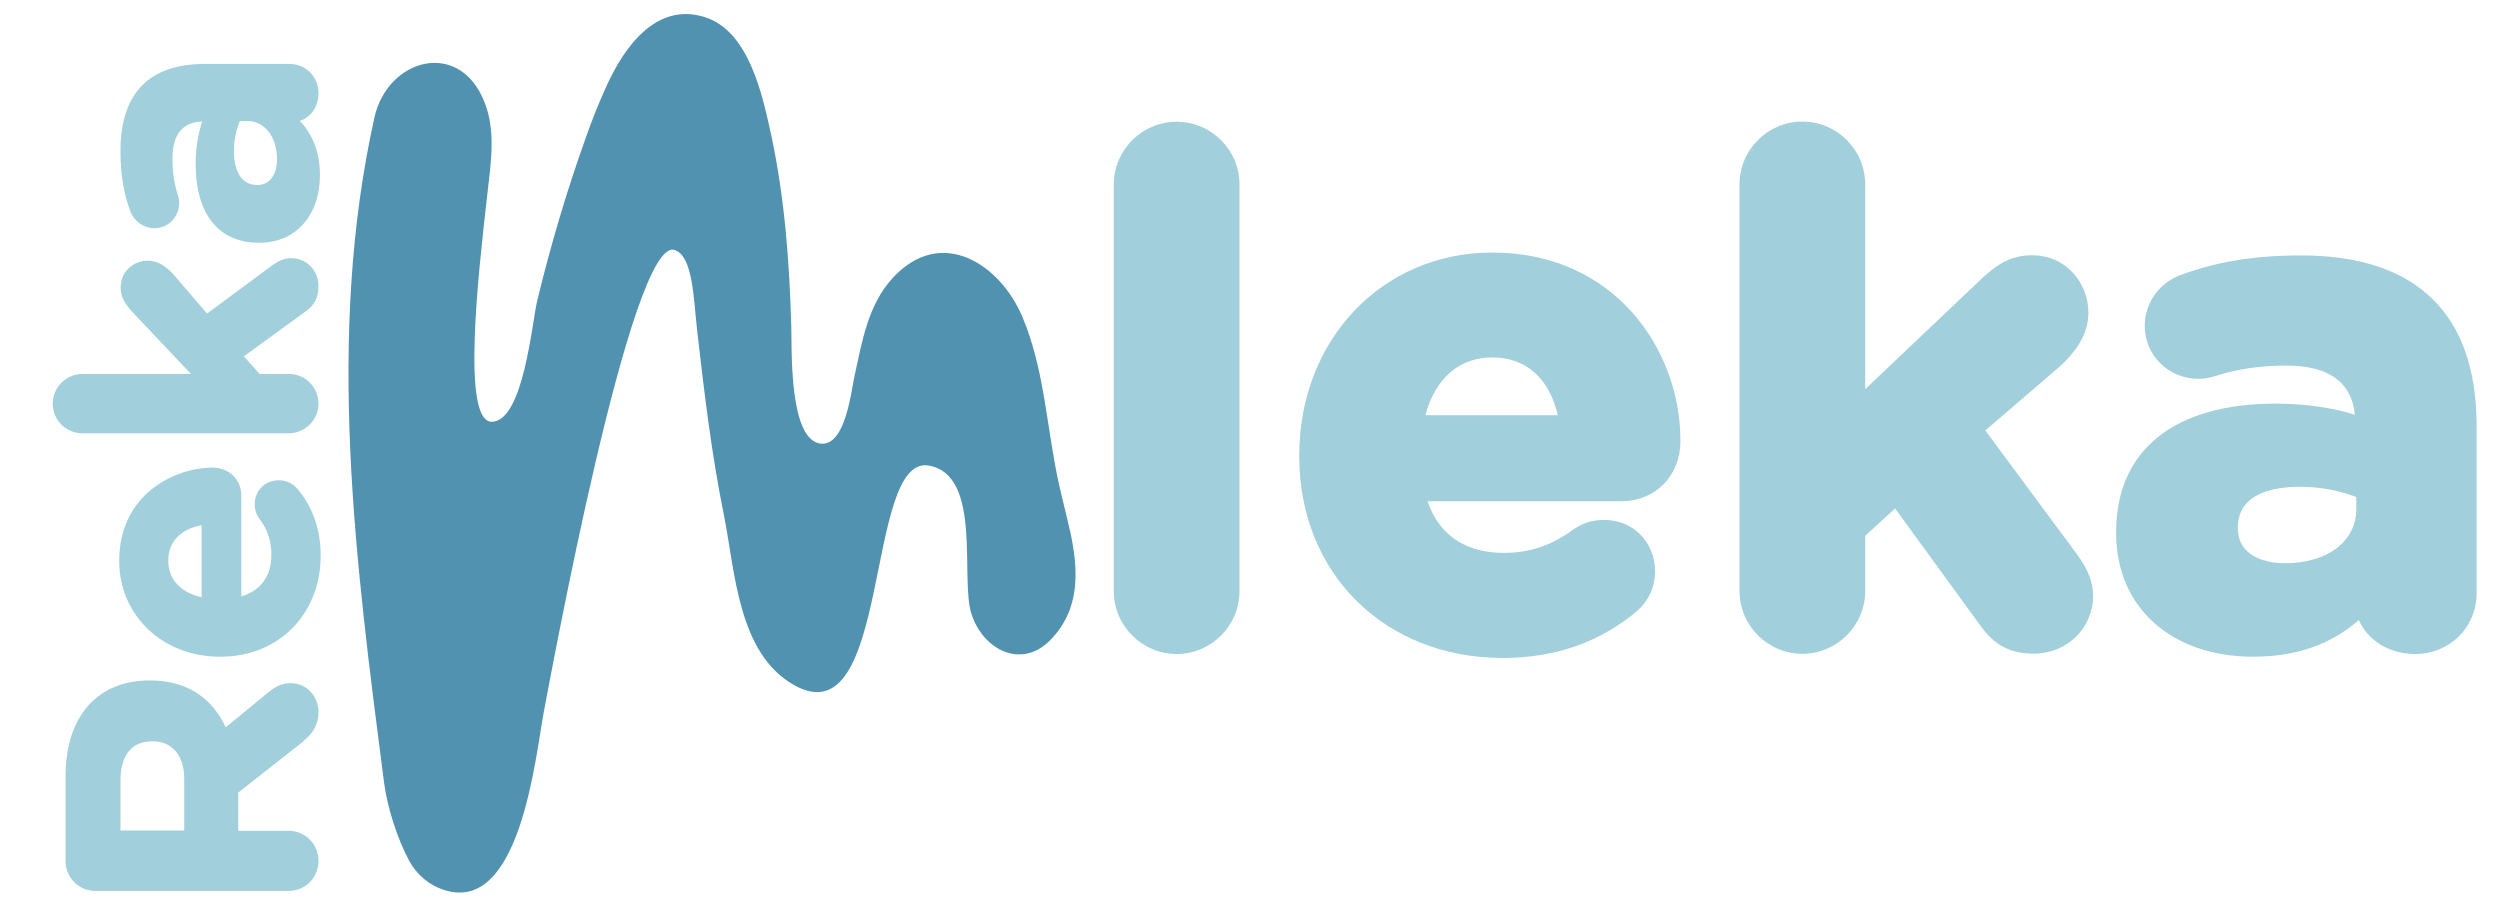
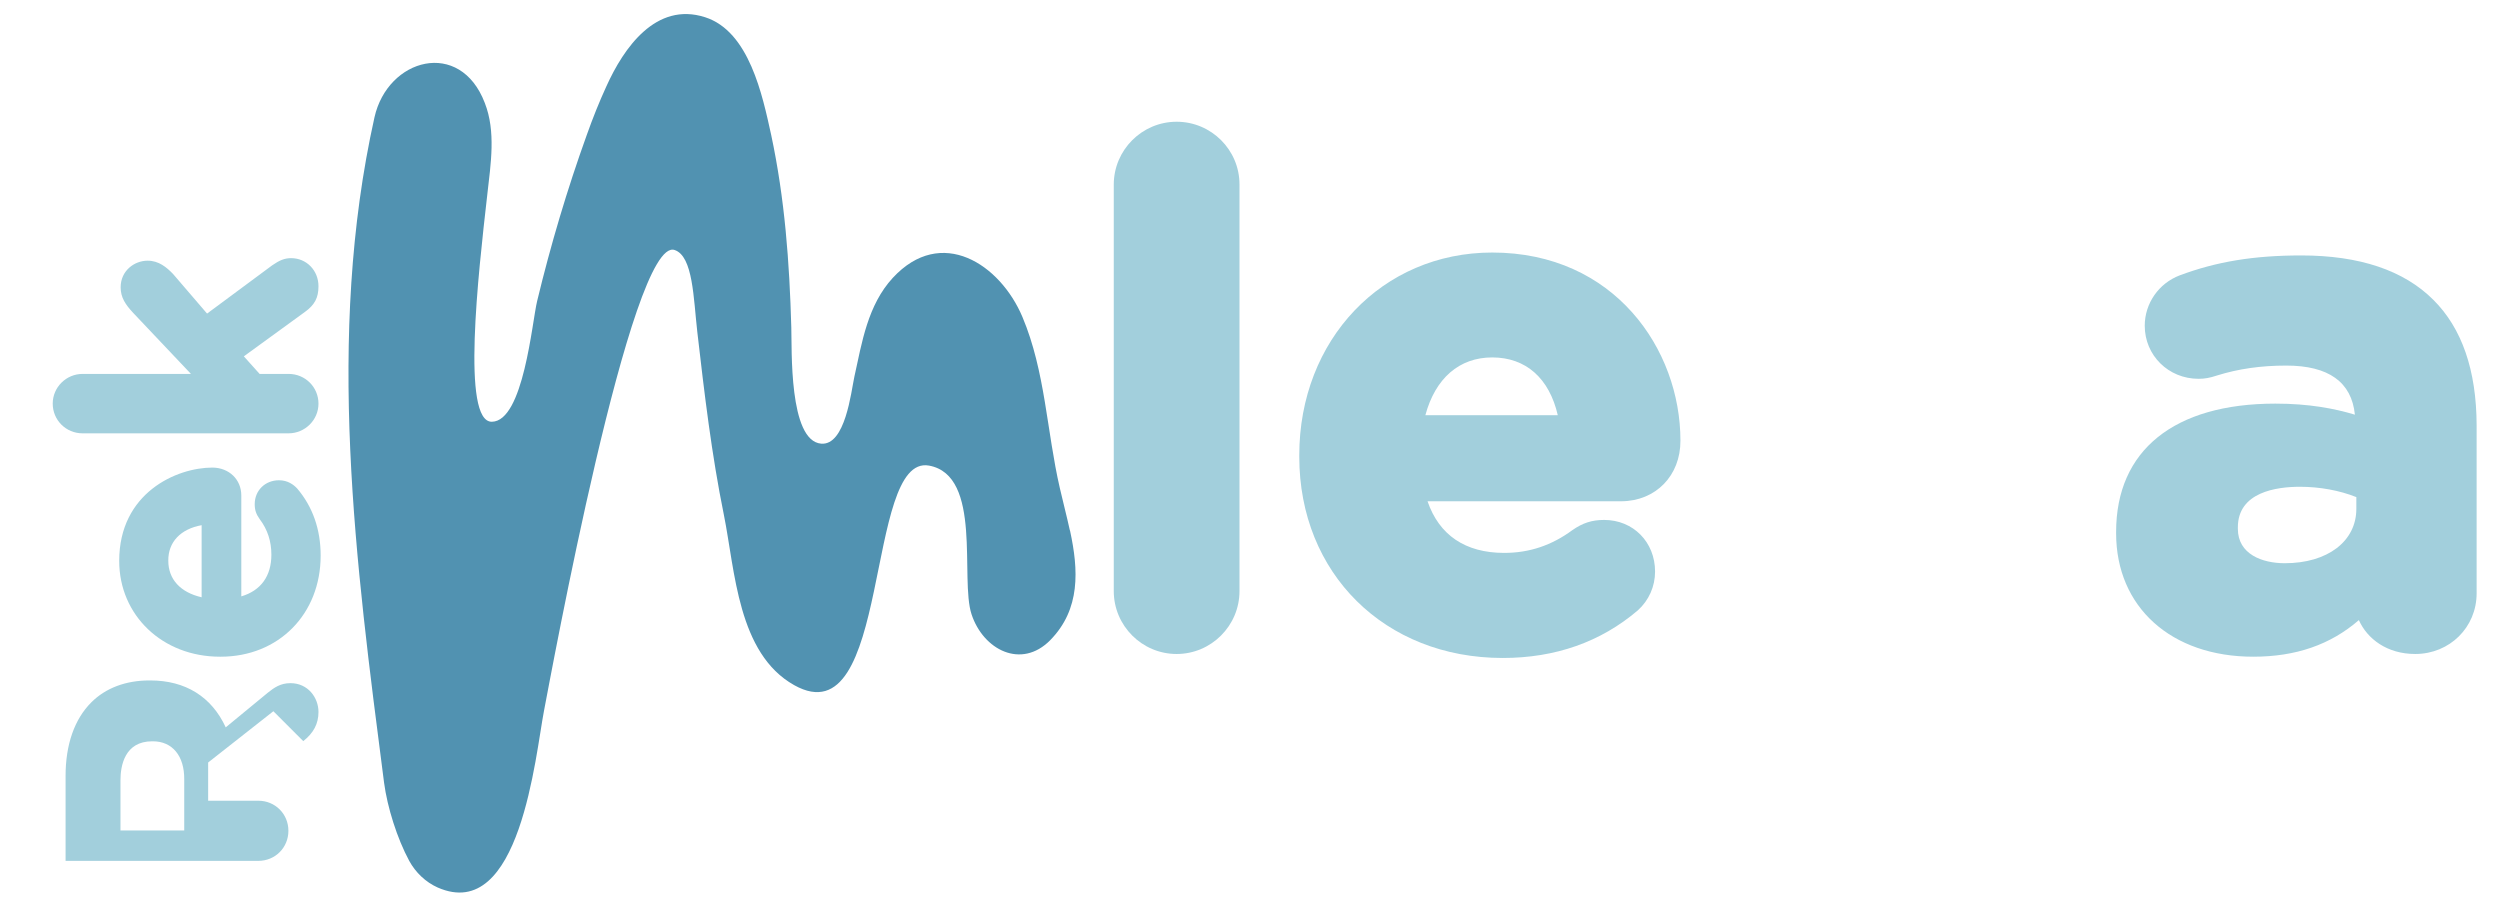
<svg xmlns="http://www.w3.org/2000/svg" version="1.1" id="Layer_2_00000146467538041252727890000012545151186845831055_" x="0px" y="0px" viewBox="0 0 138 50" style="enable-background:new 0 0 138 50;" xml:space="preserve">
  <style type="text/css">
	.st0{fill:#5192B1;}
	.st1{fill:#A2CFDC;}
</style>
  <g id="Layer_1-2">
    <g>
      <g>
        <path class="st0" d="M59.05,29.25c-0.17-0.78-0.38-1.57-0.55-2.32c-0.72-3.12-0.8-6.44-2.06-9.43c-1.23-2.92-4.48-5.06-7.16-2.16     c-1.38,1.5-1.7,3.55-2.12,5.46c-0.18,0.84-0.5,3.8-1.83,3.69c-1.8-0.15-1.61-5.27-1.65-6.42c-0.1-3.58-0.36-7.11-1.11-10.62     c-0.48-2.18-1.21-5.72-3.65-6.5c-2.71-0.87-4.49,1.69-5.45,3.82c-0.39,0.85-0.75,1.75-1.08,2.68c-1.08,3-1.99,6.06-2.74,9.17     c-0.28,1.14-0.75,6.64-2.5,6.66c-1.68,0.02-0.76-8.08-0.25-12.55c0.19-1.69,0.48-3.47-0.14-5.05c-1.36-3.56-5.36-2.47-6.09,0.8     c-2.7,12.12-1.04,24.57,0.53,36.72c0.18,1.36,0.72,3.08,1.39,4.32c0.35,0.64,0.9,1.17,1.57,1.47c4.56,2,5.4-7.35,5.87-9.76     c0.37-1.91,4.82-26.24,7.21-25.43c1.02,0.34,1.04,2.68,1.25,4.51c0.39,3.39,0.79,6.78,1.47,10.12c0.62,3.08,0.76,7.64,3.88,9.39     c5.39,3.02,3.86-12.76,7.44-12.12c2.97,0.54,1.7,6.25,2.35,8.21c0.65,1.97,2.75,3.04,4.34,1.43c1.69-1.72,1.56-3.89,1.1-6.03     L59.05,29.25z" />
        <path class="st1" d="M64.95,6.72c-1.91,0-3.47,1.56-3.47,3.47v22.44c0,1.91,1.56,3.47,3.47,3.47c1.91,0,3.47-1.56,3.47-3.47     V10.18C68.42,8.27,66.86,6.72,64.95,6.72z" />
        <path class="st1" d="M92.76,24.32c0-5.03-3.64-10.38-10.39-10.38c-6.07,0-10.65,4.81-10.65,11.19v0.08     c0,6.44,4.72,11.11,11.23,11.11c2.9,0,5.41-0.88,7.46-2.63c0.61-0.55,0.95-1.32,0.95-2.14c0-1.63-1.21-2.85-2.81-2.85     c-0.68,0-1.19,0.17-1.75,0.56c-1.14,0.84-2.37,1.26-3.77,1.26c-2.14,0-3.59-0.98-4.23-2.85h10.7     C91.39,27.66,92.77,26.26,92.76,24.32L92.76,24.32z M82.37,19.73c1.86,0,3.15,1.15,3.62,3.19h-7.31     C79.23,20.88,80.55,19.73,82.37,19.73z" />
-         <path class="st1" d="M114.71,30.68l-5.12-6.92l4.18-3.59c0.7-0.67,1.51-1.61,1.51-2.92c0-1.56-1.17-3.16-3.12-3.16     c-1.32,0-2.14,0.68-2.94,1.45l-6.26,5.94v-11.3c0-1.91-1.56-3.47-3.47-3.47s-3.47,1.56-3.47,3.47v22.44     c0,1.91,1.56,3.47,3.47,3.47s3.47-1.56,3.47-3.47v-3.05l1.65-1.5l4.69,6.44c0.8,1.12,1.66,1.57,2.97,1.57     c1.83,0,3.27-1.41,3.27-3.2C115.53,32.14,115.29,31.5,114.71,30.68L114.71,30.68z" />
        <path class="st1" d="M134.32,16.55c-1.63-1.63-4.08-2.45-7.29-2.45c-2.61,0-4.68,0.34-6.71,1.1c-1.16,0.44-1.93,1.55-1.93,2.78     c0,1.64,1.31,2.93,2.97,2.93c0.34,0,0.62-0.05,1.01-0.18c1.18-0.37,2.43-0.55,3.83-0.55c2.34,0,3.61,0.91,3.79,2.71     c-1.13-0.34-2.53-0.61-4.39-0.61c-5.59,0-8.79,2.58-8.79,7.08v0.08c0,4.07,3.04,6.81,7.57,6.81c2.35,0,4.26-0.66,5.83-2.02     c0.46,1.03,1.55,1.87,3.11,1.87c1.9,0,3.39-1.47,3.39-3.35v-9.28C136.7,20.44,135.9,18.12,134.32,16.55L134.32,16.55z      M130.07,27.44v0.65c0,1.79-1.59,3-3.95,3c-1.25,0-2.59-0.5-2.59-1.9v-0.08c0-1.95,2.14-2.24,3.42-2.24     C128.05,26.87,129.14,27.07,130.07,27.44z" />
      </g>
      <g>
-         <path class="st1" d="M16.74,40.91c0.57-0.45,0.84-0.96,0.84-1.61c0-0.78-0.57-1.59-1.55-1.59c-0.55,0-0.9,0.25-1.25,0.53     l-2.32,1.91c-0.78-1.69-2.22-2.59-4.17-2.59H8.25c-1.31,0-2.42,0.42-3.21,1.21c-0.93,0.93-1.42,2.33-1.42,4.06v4.69     c0,0.93,0.73,1.66,1.66,1.66h10.64c0.93,0,1.66-0.73,1.66-1.66s-0.73-1.66-1.66-1.66h-2.77v-2.11l3.6-2.83L16.74,40.91z      M10.17,43.02v2.82H6.65v-2.77c0-0.8,0.23-2.15,1.75-2.15h0.04C9.51,40.92,10.18,41.72,10.17,43.02L10.17,43.02z" />
+         <path class="st1" d="M16.74,40.91c0.57-0.45,0.84-0.96,0.84-1.61c0-0.78-0.57-1.59-1.55-1.59c-0.55,0-0.9,0.25-1.25,0.53     l-2.32,1.91c-0.78-1.69-2.22-2.59-4.17-2.59H8.25c-1.31,0-2.42,0.42-3.21,1.21c-0.93,0.93-1.42,2.33-1.42,4.06v4.69     h10.64c0.93,0,1.66-0.73,1.66-1.66s-0.73-1.66-1.66-1.66h-2.77v-2.11l3.6-2.83L16.74,40.91z      M10.17,43.02v2.82H6.65v-2.77c0-0.8,0.23-2.15,1.75-2.15h0.04C9.51,40.92,10.18,41.72,10.17,43.02L10.17,43.02z" />
        <path class="st1" d="M11.73,25.81c-1.99,0-5.15,1.4-5.15,5.15c0,3.01,2.39,5.29,5.56,5.29h0.04c3.2,0,5.52-2.35,5.52-5.58     c0-1.45-0.44-2.7-1.3-3.71c-0.19-0.2-0.51-0.45-1-0.45c-0.76,0-1.34,0.56-1.34,1.32c0,0.33,0.08,0.55,0.27,0.82     c0.45,0.59,0.65,1.25,0.65,1.97c0,1.18-0.58,1.98-1.66,2.3v-5.57C13.32,26.47,12.65,25.82,11.73,25.81L11.73,25.81z M11.13,28.99     v3.98c-1.17-0.27-1.84-0.99-1.84-2.02C9.28,29.92,9.97,29.2,11.13,28.99L11.13,28.99z" />
        <path class="st1" d="M15.93,23.92c0.9,0,1.65-0.73,1.65-1.64s-0.73-1.64-1.65-1.64h-1.6l-0.87-0.97l3.37-2.45     c0.54-0.39,0.75-0.78,0.75-1.42c0-0.87-0.66-1.55-1.51-1.55c-0.36,0-0.65,0.12-1.05,0.4l-3.59,2.66l-1.88-2.19     c-0.35-0.36-0.78-0.73-1.4-0.73c-0.73,0-1.49,0.55-1.49,1.47c0,0.56,0.26,0.95,0.7,1.42l3.18,3.36H4.56     c-0.9,0-1.65,0.73-1.65,1.64s0.73,1.64,1.65,1.64H15.93L15.93,23.92z" />
-         <path class="st1" d="M8.51,12.6c0.77,0,1.38-0.61,1.38-1.4c0-0.16-0.02-0.3-0.09-0.48c-0.19-0.61-0.28-1.26-0.28-1.97     c0-1.32,0.55-2.01,1.64-2.04C10.97,7.3,10.8,8.04,10.8,9.06c0,2.75,1.27,4.34,3.48,4.34h0.04c2,0,3.34-1.5,3.34-3.73     c0-1.22-0.37-2.21-1.11-3c0.55-0.17,1.03-0.71,1.03-1.53c0-0.9-0.69-1.61-1.59-1.61h-4.71c-1.5,0-2.65,0.4-3.42,1.17     c-0.8,0.8-1.21,2.02-1.21,3.62c0,1.31,0.17,2.34,0.55,3.36C7.42,12.23,7.94,12.59,8.51,12.6L8.51,12.6z M12.91,8.37     c0-0.59,0.12-1.2,0.33-1.69h0.41c0.96,0,1.64,0.87,1.64,2.11c0,0.87-0.42,1.42-1.07,1.42h-0.04C13.04,10.2,12.92,8.92,12.91,8.37     L12.91,8.37z" />
      </g>
    </g>
  </g>
</svg>